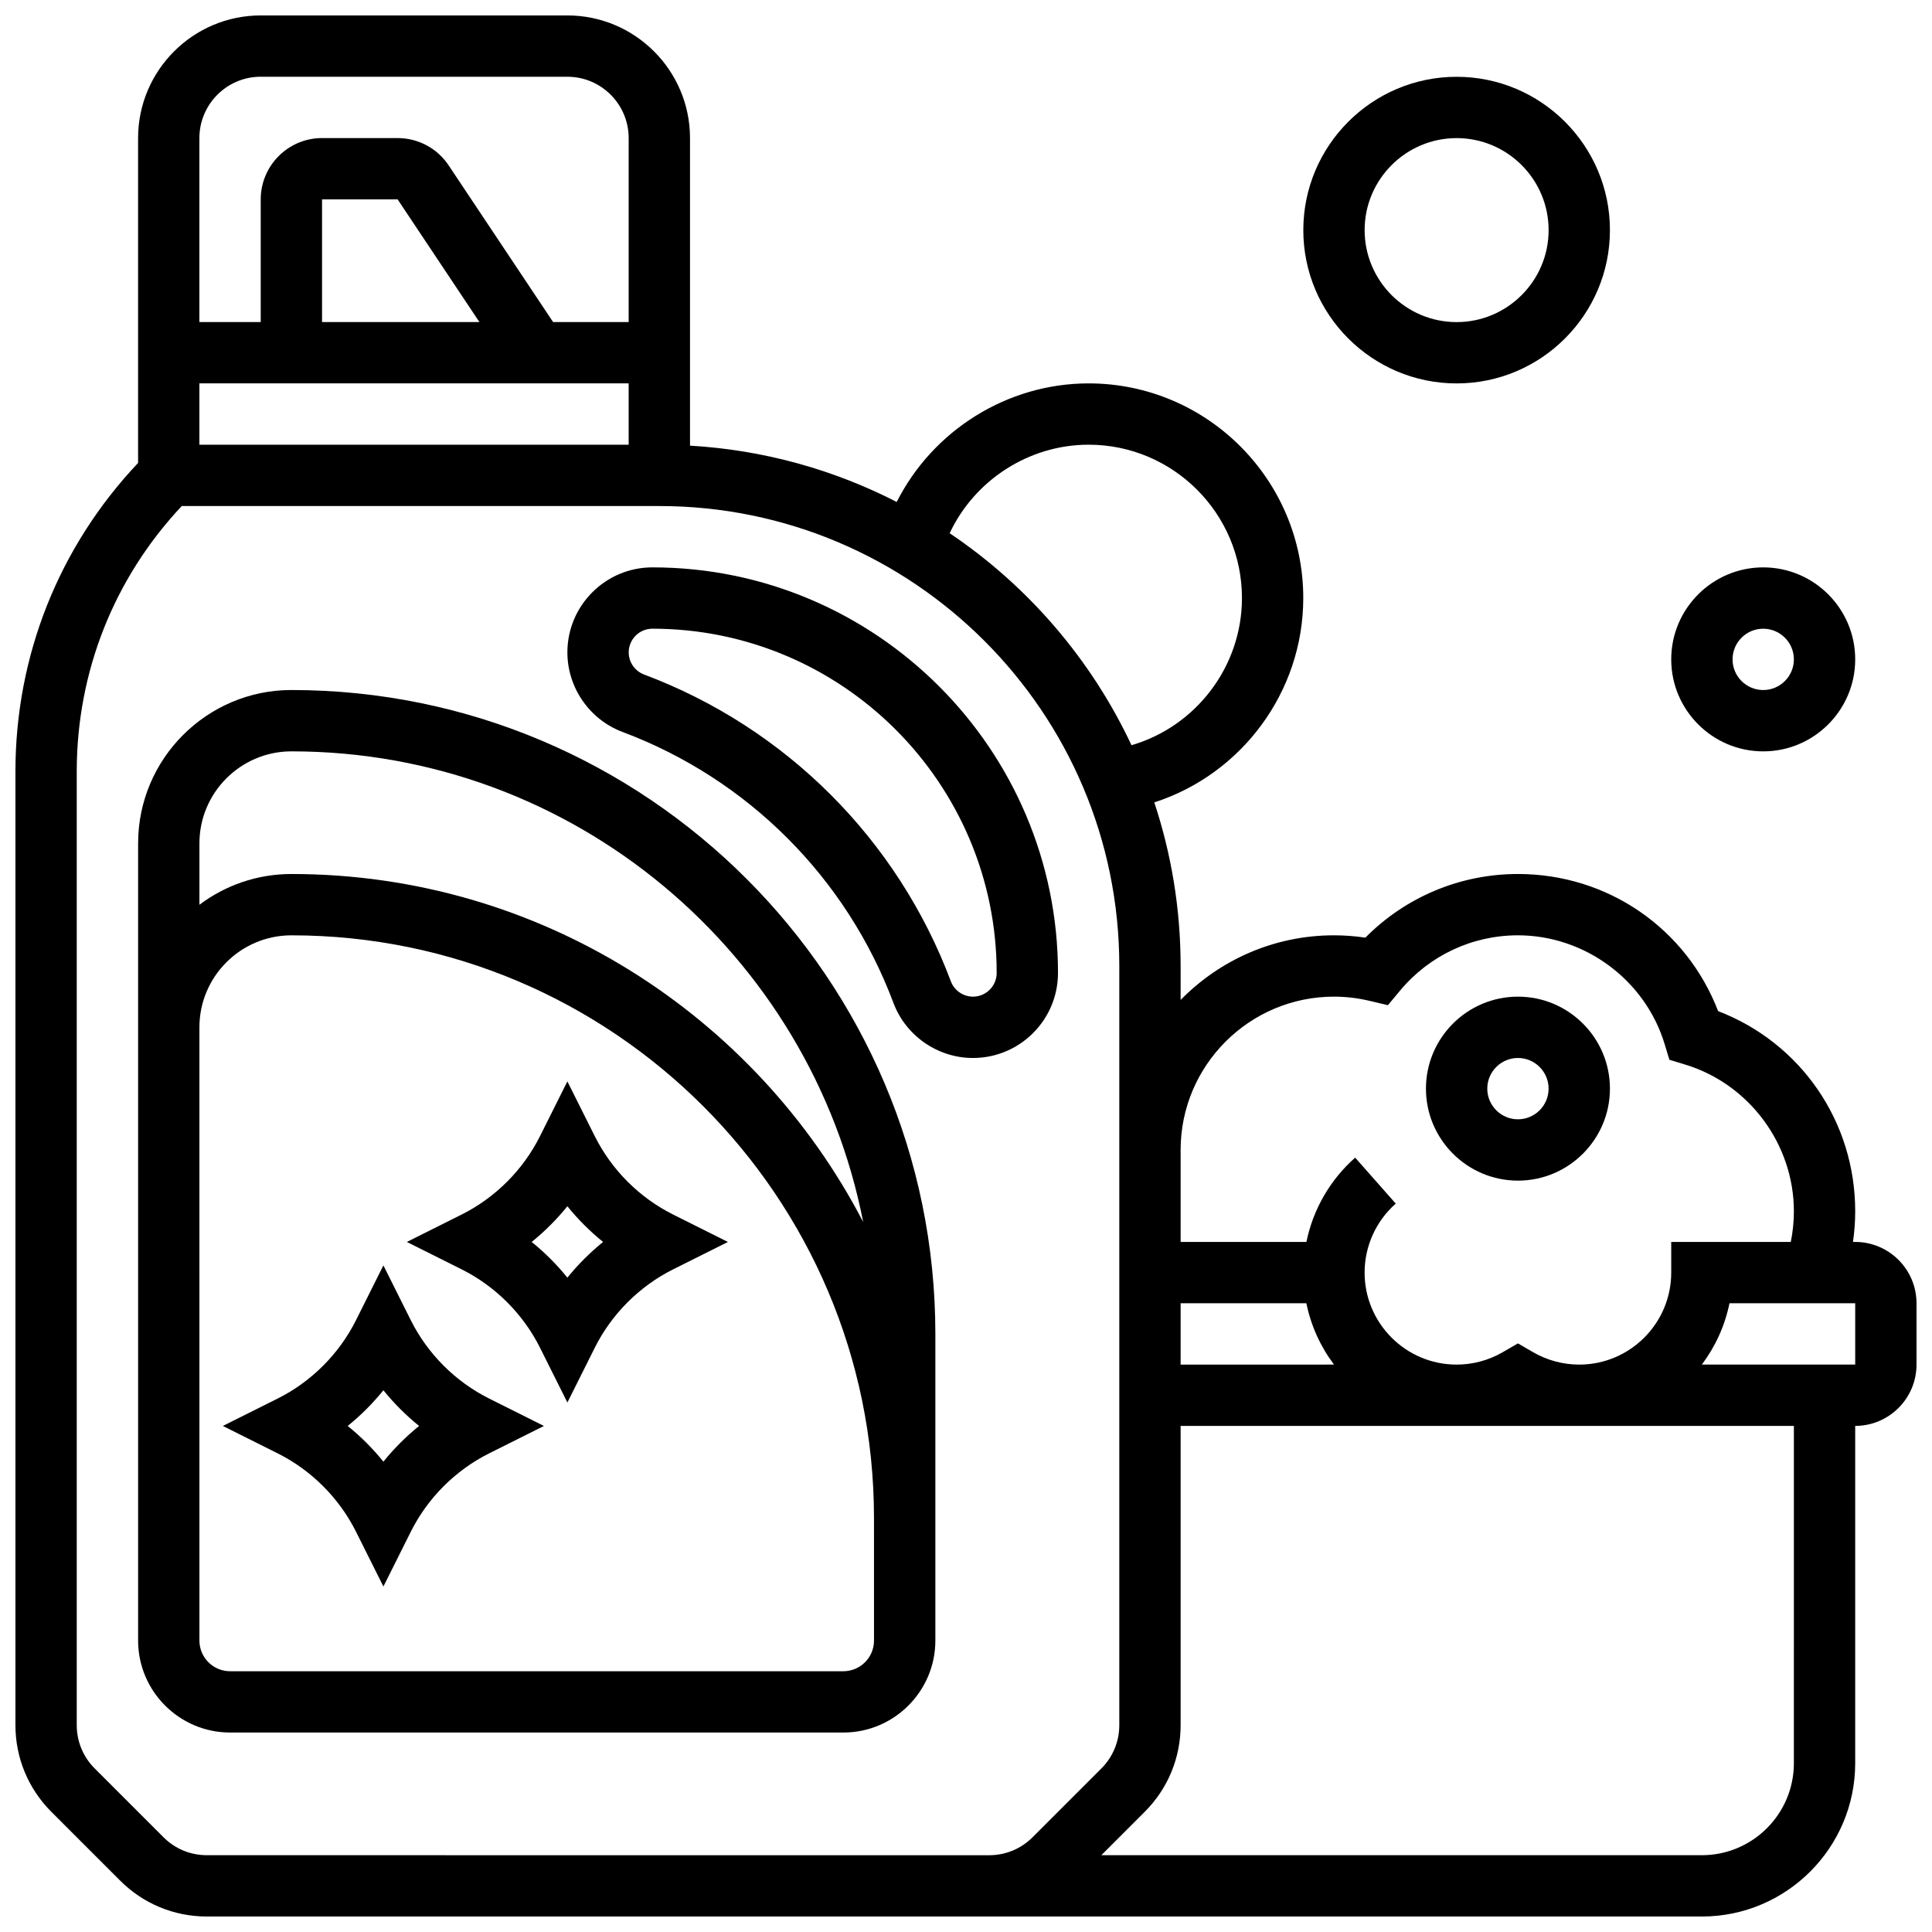
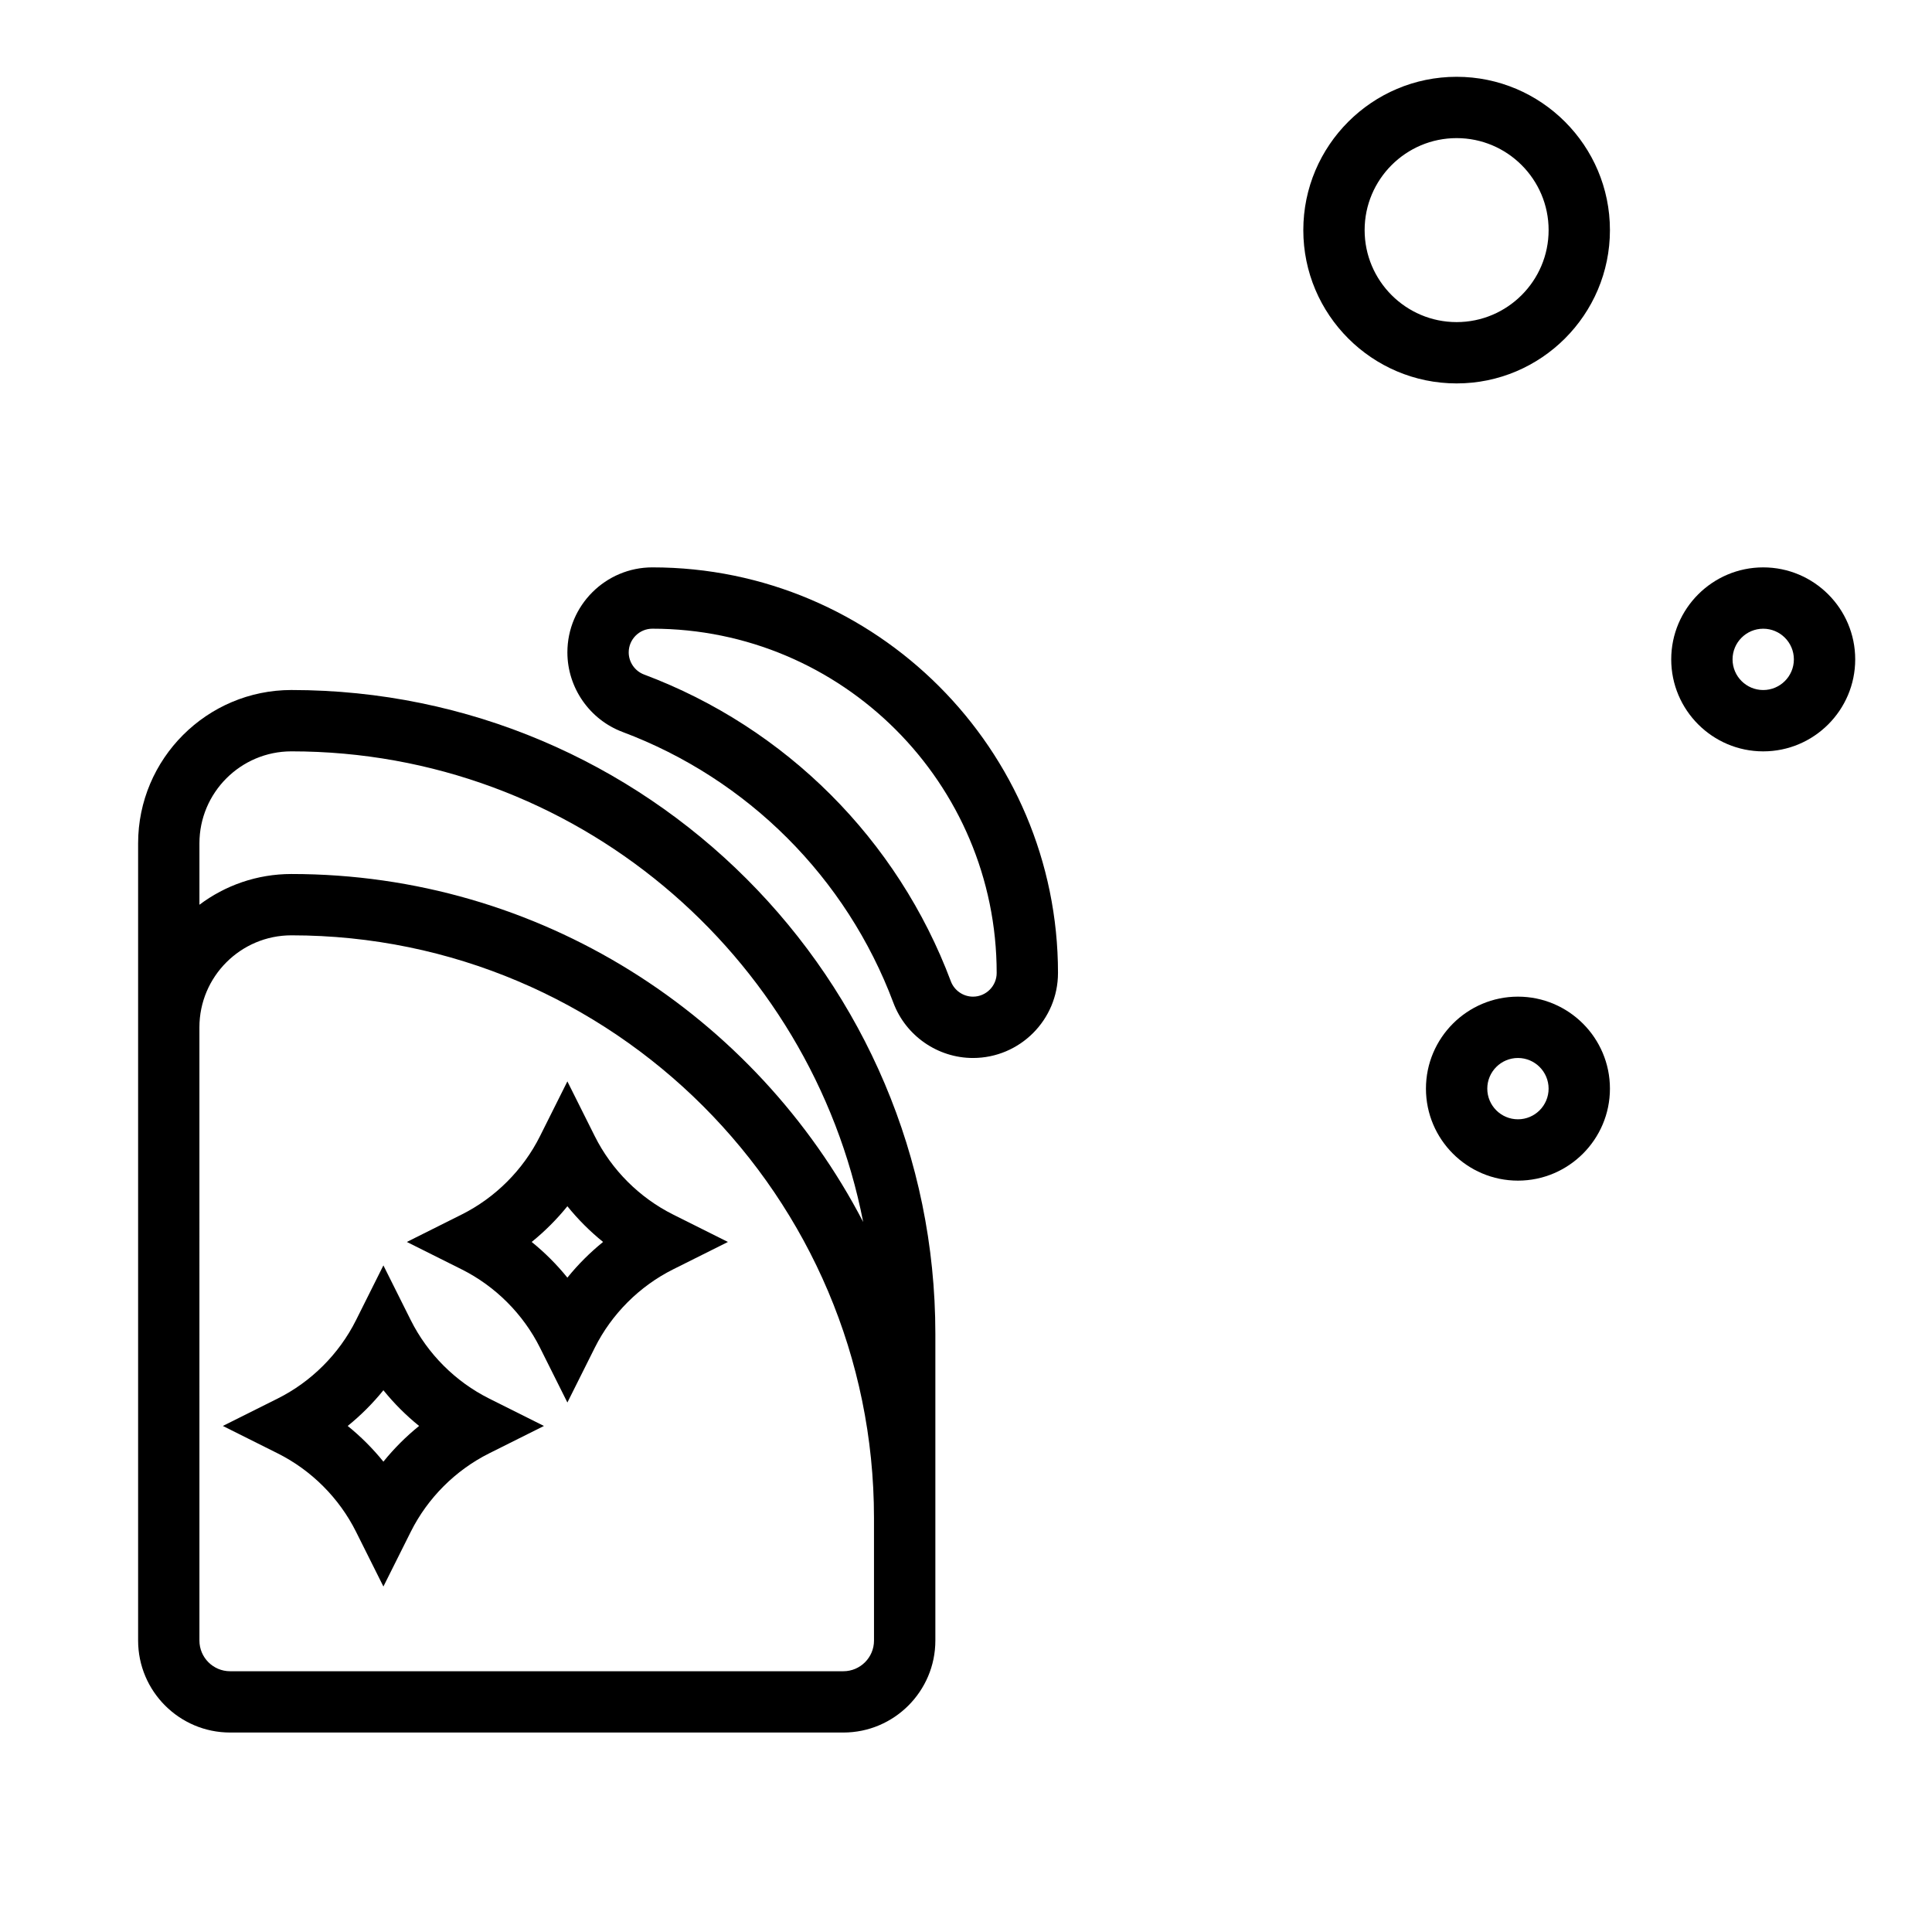
<svg xmlns="http://www.w3.org/2000/svg" width="800px" height="800px" version="1.1" viewBox="144 144 512 512">
  <defs>
    <clipPath id="a">
-       <path d="m148.09 148.09h503.81v503.81h-503.81z" />
-     </clipPath>
+       </clipPath>
  </defs>
  <path d="m252.87 493.88-7.266-14.535-7.269 14.535c-4.461 8.918-11.828 16.285-20.746 20.746l-14.531 7.266 14.535 7.269c8.918 4.461 16.285 11.828 20.746 20.746l7.266 14.535 7.269-14.535c4.461-8.918 11.828-16.285 20.746-20.746l14.531-7.269-14.535-7.269c-8.918-4.457-16.285-11.824-20.746-20.742zm-7.266 37.473c-2.809-3.477-5.984-6.652-9.461-9.461 3.477-2.809 6.652-5.984 9.461-9.461 2.809 3.477 5.984 6.652 9.461 9.461-3.477 2.809-6.652 5.984-9.461 9.461z" />
  <path d="m301.63 445.12-7.269-14.539-7.269 14.535c-4.461 8.918-11.828 16.285-20.746 20.746l-14.527 7.269 14.535 7.269c8.918 4.461 16.285 11.828 20.746 20.746l7.262 14.531 7.269-14.535c4.461-8.918 11.828-16.285 20.746-20.746l14.531-7.266-14.535-7.269c-8.918-4.457-16.285-11.824-20.742-20.742zm-7.269 37.469c-2.809-3.477-5.984-6.652-9.461-9.461 3.477-2.809 6.652-5.984 9.461-9.461 2.809 3.477 5.984 6.652 9.461 9.461-3.473 2.812-6.652 5.988-9.461 9.461z" />
  <path d="m221.23 326.86c-22.402 0-40.629 18.227-40.629 40.629v211.27c0 13.441 10.938 24.379 24.379 24.379h162.52c13.441 0 24.379-10.938 24.379-24.379v-81.258c-0.004-94.094-76.555-170.64-170.65-170.64zm154.39 251.91c0 4.481-3.644 8.125-8.125 8.125h-162.52c-4.481 0-8.125-3.644-8.125-8.125l-0.004-162.52c0-13.441 10.938-24.379 24.379-24.379 85.133 0 154.39 69.262 154.39 154.39zm-154.39-203.15c-9.141 0-17.582 3.035-24.379 8.148v-16.273c0-13.441 10.938-24.379 24.379-24.379 74.984 0 137.64 53.734 151.52 124.72-28.445-54.738-85.684-92.215-151.52-92.215z" />
  <path d="m424.38 401.85c0-59.27-48.219-107.49-107.49-107.49-12.422 0-22.527 10.105-22.527 22.527 0 9.336 5.875 17.812 14.617 21.09 33.176 12.441 59.344 38.605 71.781 71.785 3.277 8.742 11.754 14.617 21.09 14.617 12.426-0.004 22.527-10.105 22.527-22.527zm-22.523 6.273c-2.602 0-4.961-1.637-5.875-4.07-14.09-37.574-43.723-67.203-81.297-81.297-2.434-0.914-4.07-3.273-4.07-5.871 0-3.457 2.816-6.273 6.273-6.273 50.312 0 91.242 40.93 91.242 91.238 0 3.457-2.816 6.273-6.273 6.273z" />
  <g clip-path="url(#a)">
    <path d="m635.65 473.13h-0.59c0.383-2.68 0.59-5.391 0.59-8.125 0-23.812-14.434-44.625-36.332-53.051-8.43-21.906-29.242-36.336-53.055-36.336-15.293 0-29.77 6.094-40.426 16.867-2.766-0.41-5.551-0.617-8.328-0.617-15.906 0-30.297 6.57-40.629 17.129l-0.004-9c0-15.141-2.457-29.715-6.977-43.355 23.074-7.434 39.48-29.203 39.48-54.156 0-31.363-25.516-56.883-56.883-56.883-21.633 0-41.336 12.531-50.855 31.426-16.602-8.527-35.148-13.781-54.781-14.926v-81.508c0-17.922-14.582-32.504-32.504-32.504h-81.258c-17.922 0-32.504 14.582-32.504 32.504v86.094c-20.984 22.195-32.504 51.094-32.504 81.762v252.72c0 8.684 3.383 16.844 9.52 22.984l18.223 18.223c6.141 6.141 14.301 9.52 22.984 9.52h396.2c22.402 0 40.629-18.227 40.629-40.629v-89.387c8.961 0 16.25-7.293 16.25-16.25v-16.25c0-8.965-7.289-16.254-16.25-16.254zm-138.14-65.008c3.141 0 6.305 0.371 9.402 1.105l4.898 1.16 3.223-3.867c7.75-9.309 19.137-14.652 31.23-14.652 17.75 0 33.742 11.855 38.883 28.828l1.262 4.16 4.16 1.262c16.973 5.144 28.828 21.133 28.828 38.887 0 2.75-0.281 5.465-0.82 8.125h-31.684v8.125c0 13.441-10.938 24.379-24.379 24.379-4.277 0-8.488-1.129-12.184-3.266l-4.066-2.356-4.07 2.356c-3.691 2.137-7.906 3.266-12.18 3.266-13.441 0-24.379-10.938-24.379-24.379 0-6.992 3.008-13.656 8.254-18.285l-10.754-12.184c-6.676 5.891-11.168 13.766-12.922 22.344h-33.336v-24.379c0-22.402 18.227-40.629 40.633-40.629zm-40.633 81.258h33.324c1.223 6 3.769 11.527 7.324 16.25l-40.648 0.004zm-24.375-227.53c22.402 0 40.629 18.227 40.629 40.629 0 18.215-12.23 34.051-29.27 39.012-10.703-22.805-27.457-42.227-48.188-56.18 6.594-14.055 20.984-23.461 36.828-23.461zm-235.66-16.25h113.76v16.25h-113.76zm32.504-16.254v-32.504h20.031l21.668 32.504zm-16.25-65.008h81.258c8.961 0 16.25 7.293 16.25 16.25v48.754h-20.031l-27.68-41.52c-3.016-4.527-8.07-7.231-13.516-7.231h-20.031c-8.961 0-16.25 7.293-16.25 16.25v32.504h-16.254v-48.754c0-8.961 7.293-16.254 16.254-16.254zm-14.281 471.31c-4.34 0-8.422-1.691-11.492-4.762l-18.223-18.223c-3.07-3.07-4.762-7.152-4.762-11.492v-252.72c0-26.367 9.859-51.215 27.828-70.344h126.57c67.211 0 121.89 54.68 121.89 121.89v201.18c0 4.34-1.691 8.422-4.762 11.492l-18.223 18.223c-3.07 3.07-7.152 4.762-11.492 4.762zm420.58-24.379c0 13.441-10.938 24.379-24.379 24.379h-159.15l11.492-11.492c6.141-6.141 9.52-14.301 9.52-22.984v-79.289h162.52zm16.254-105.64h-40.648c3.555-4.727 6.106-10.25 7.328-16.25l33.32-0.004z" />
  </g>
  <path d="m546.27 456.88c13.441 0 24.379-10.938 24.379-24.379s-10.934-24.379-24.379-24.379c-13.441 0-24.379 10.938-24.379 24.379 0 13.445 10.938 24.379 24.379 24.379zm0-32.504c4.481 0 8.125 3.644 8.125 8.125s-3.644 8.125-8.125 8.125-8.125-3.644-8.125-8.125c0-4.477 3.644-8.125 8.125-8.125z" />
  <path d="m530.02 245.61c22.402 0 40.629-18.227 40.629-40.629 0-22.402-18.227-40.629-40.629-40.629s-40.629 18.227-40.629 40.629c-0.004 22.402 18.223 40.629 40.629 40.629zm0-65.008c13.441 0 24.379 10.938 24.379 24.379 0 13.441-10.938 24.379-24.379 24.379s-24.379-10.938-24.379-24.379c0-13.441 10.938-24.379 24.379-24.379z" />
  <path d="m611.27 343.12c13.441 0 24.379-10.938 24.379-24.379 0-13.441-10.934-24.379-24.379-24.379-13.441 0-24.379 10.938-24.379 24.379 0 13.441 10.938 24.379 24.379 24.379zm0-32.504c4.481 0 8.125 3.644 8.125 8.125s-3.644 8.125-8.125 8.125c-4.481 0-8.125-3.644-8.125-8.125s3.644-8.125 8.125-8.125z" />
</svg>